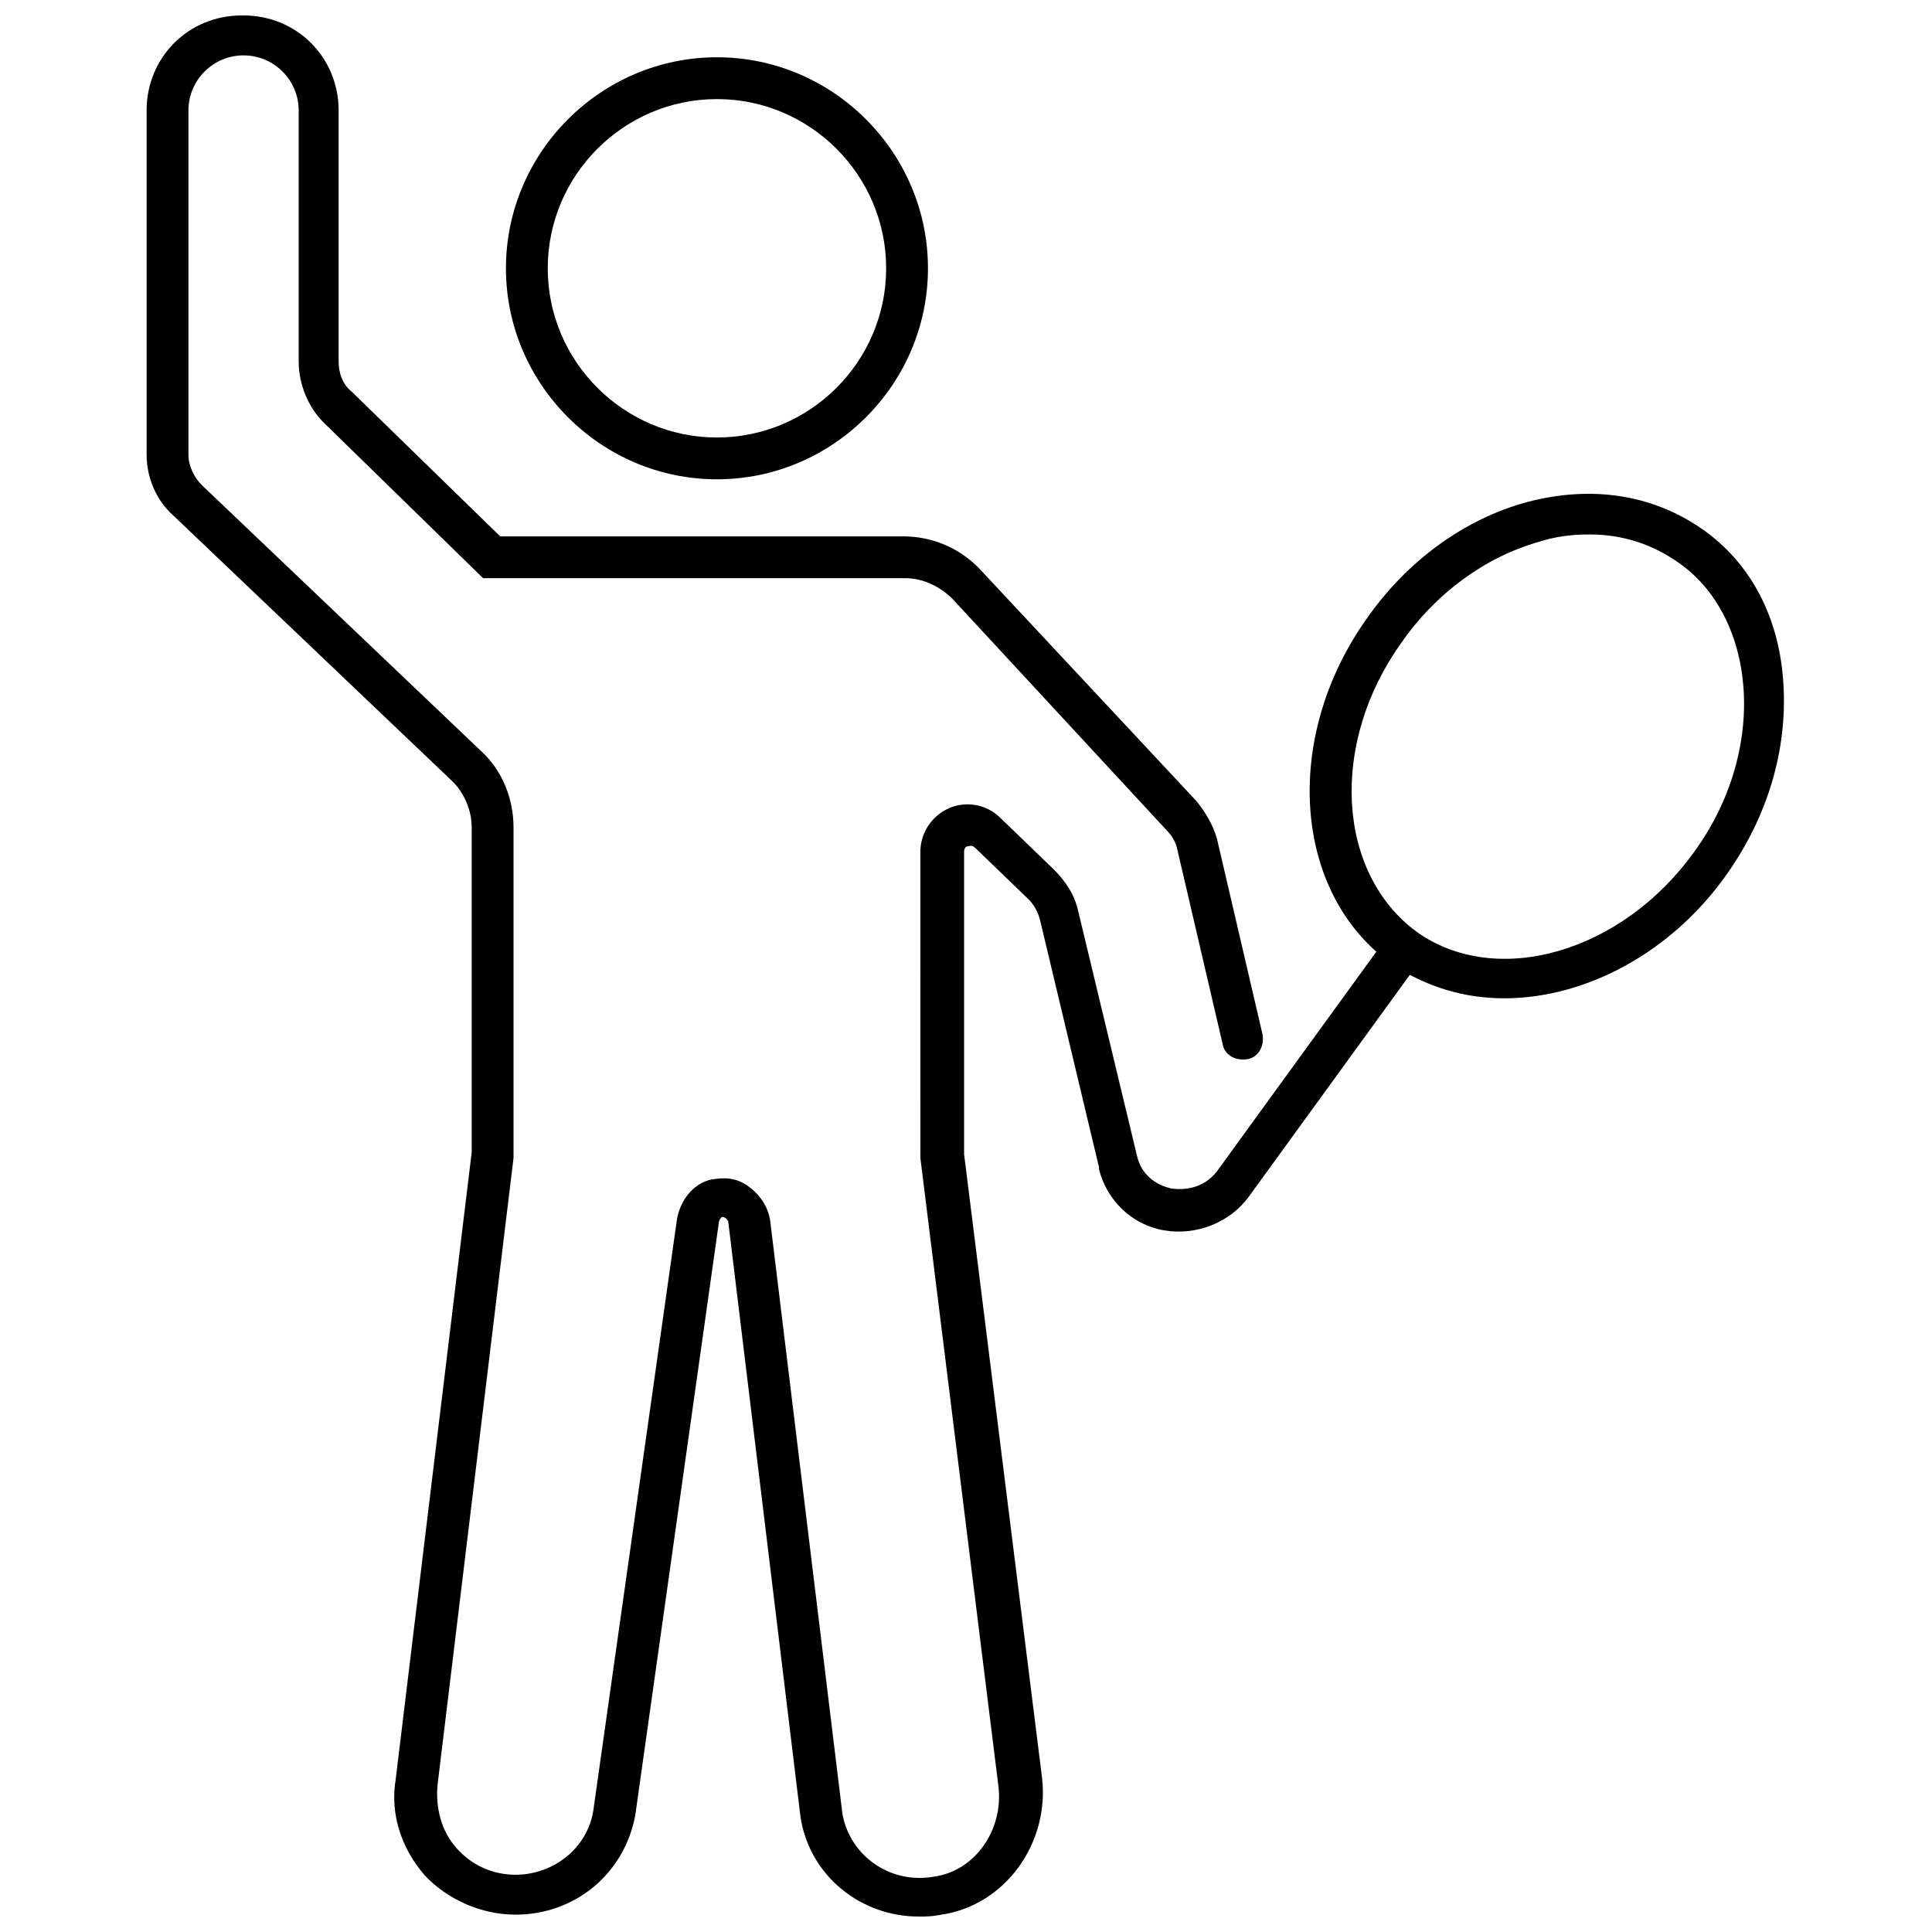
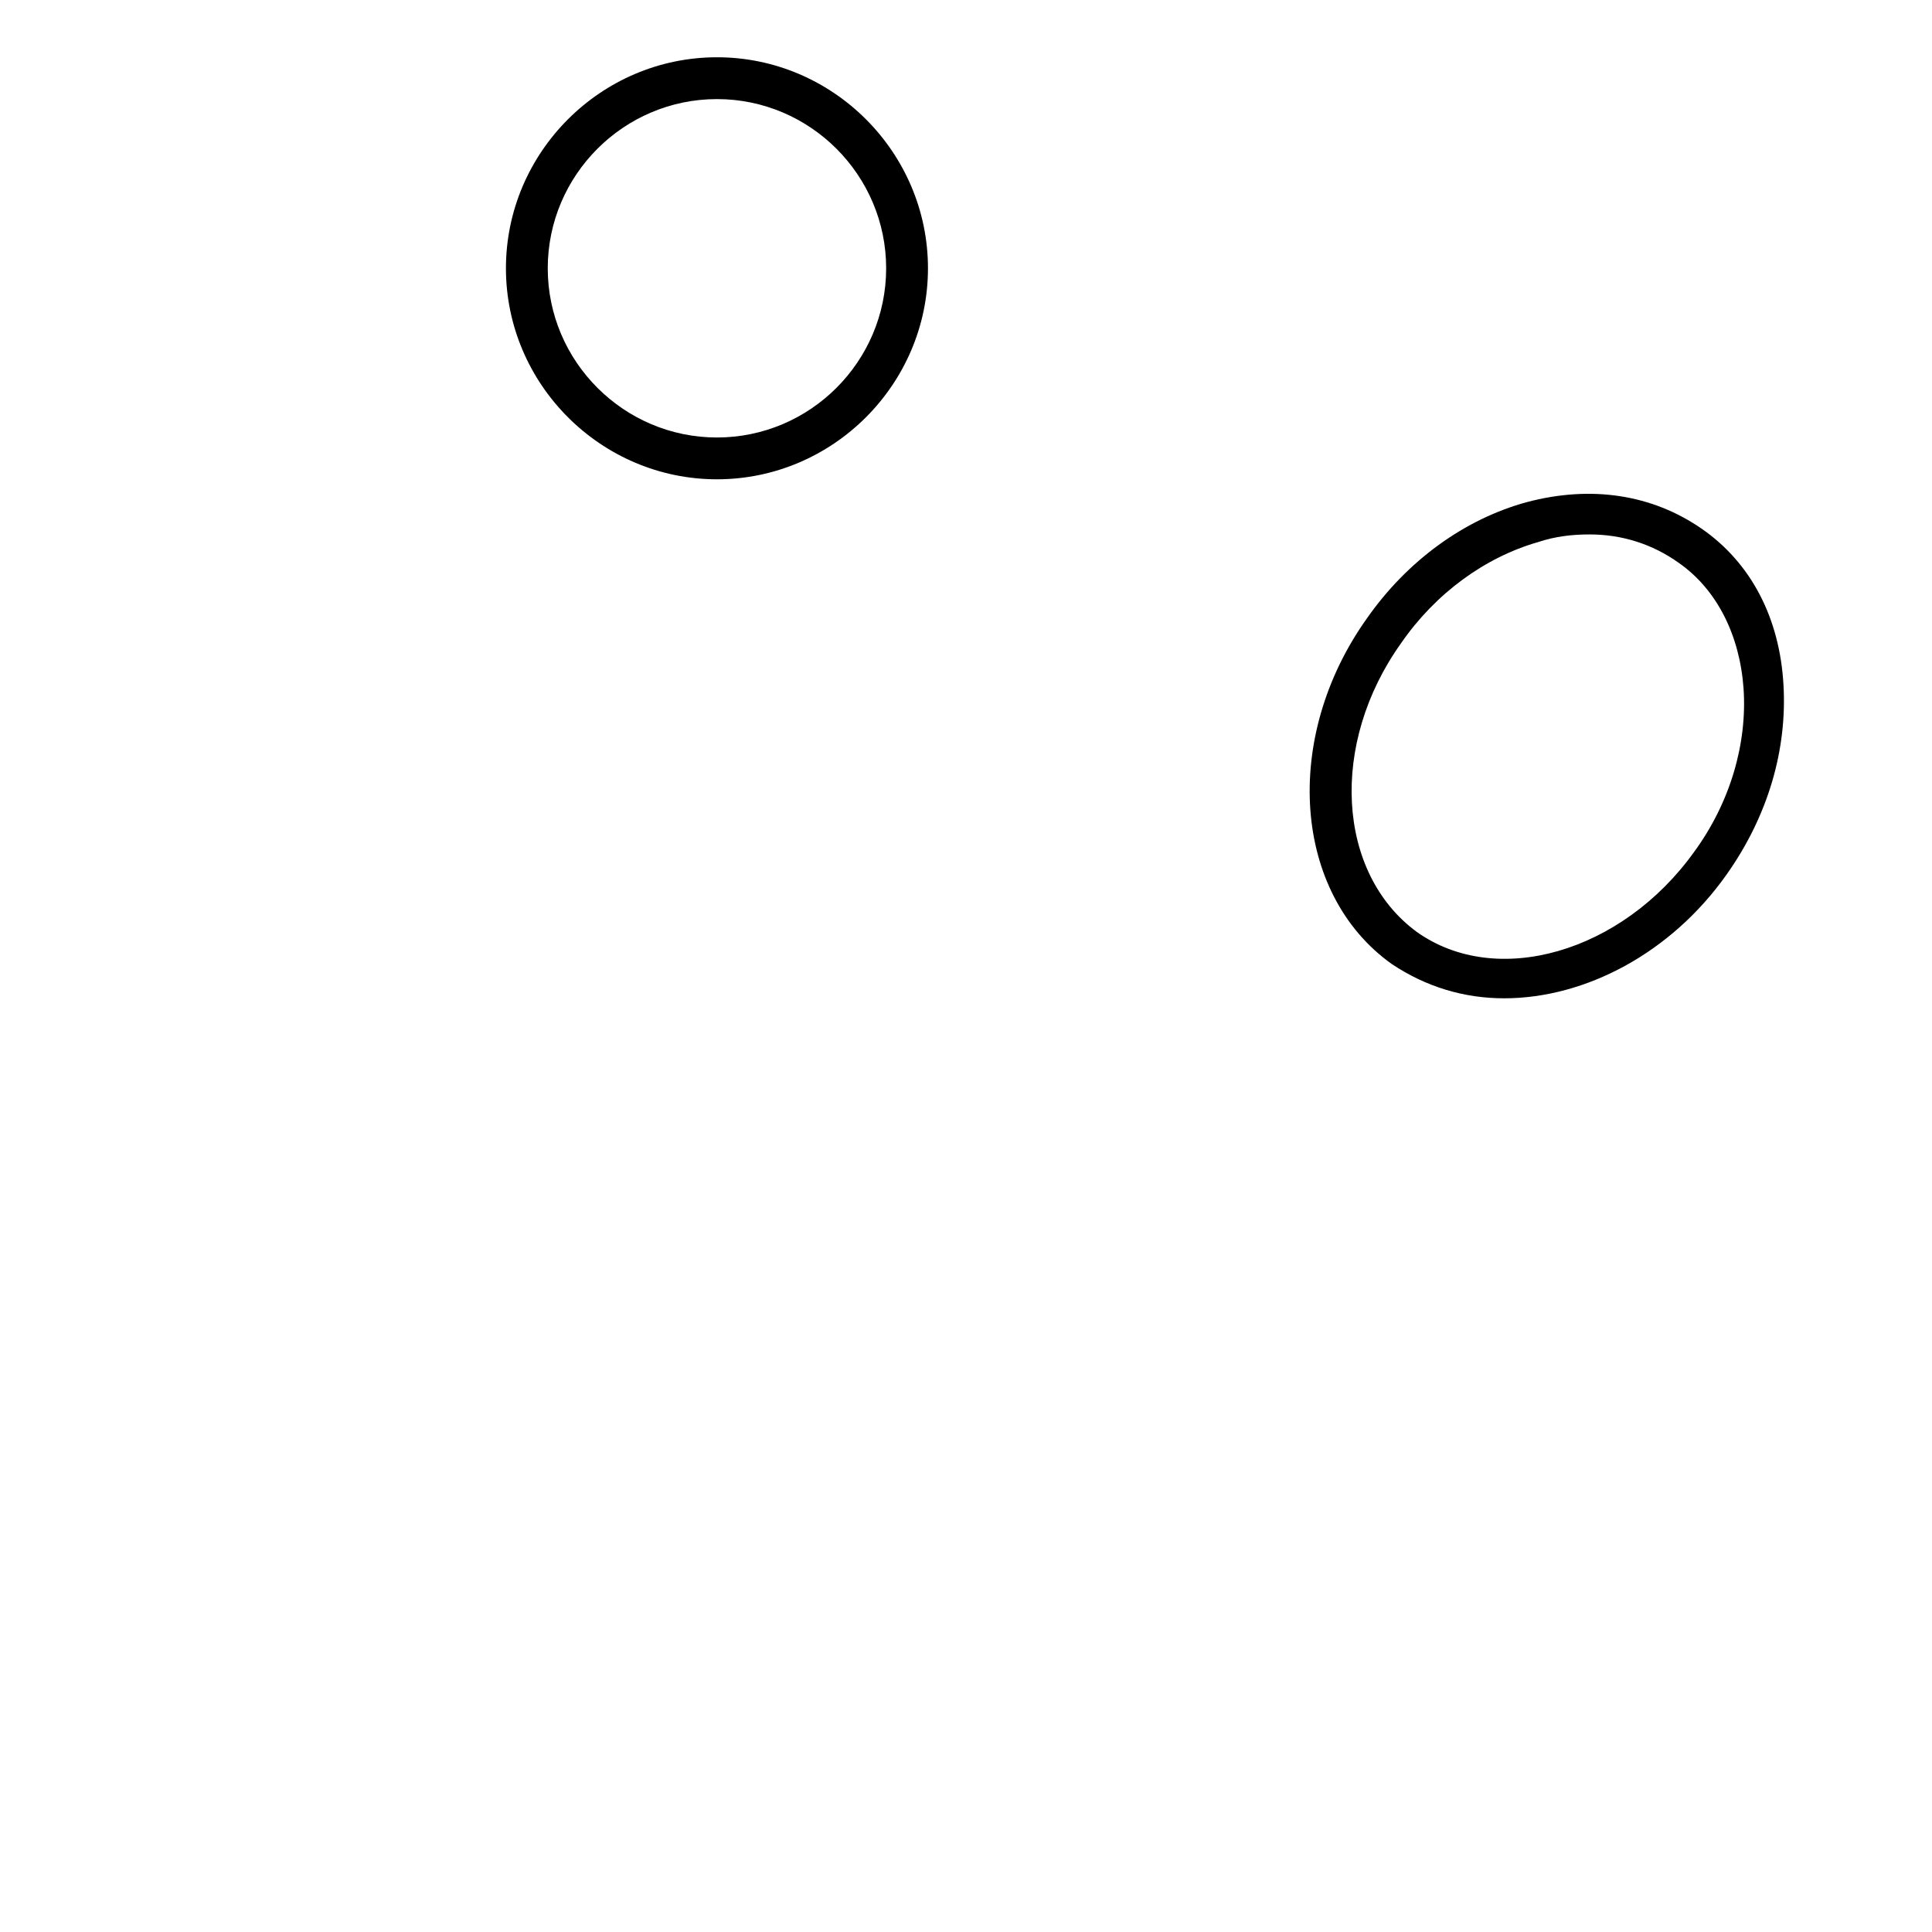
<svg xmlns="http://www.w3.org/2000/svg" width="800px" height="800px" version="1.1" viewBox="144 144 512 512">
  <defs>
    <clipPath id="a">
-       <path d="m182 148.09h340v503.81h-340z" />
-     </clipPath>
+       </clipPath>
  </defs>
  <path d="m542.58 408.56c-10.578 0-20.656-3.023-29.727-9.07-26.199-18.641-29.223-59.953-6.551-91.691 10.578-15.113 25.695-26.199 42.32-30.73 17.129-4.535 33.25-2.016 46.352 7.055 13.098 9.07 20.656 23.68 21.664 41.312 1.008 17.129-4.031 34.762-15.113 50.383-14.613 20.652-37.281 32.742-58.945 32.742zm22.668-122.93c-4.535 0-9.07 0.504-13.602 2.016-14.105 4.031-27.207 13.602-36.273 26.703-19.145 26.703-17.129 60.961 4.031 76.578 21.16 15.113 54.41 5.543 73.555-21.16 9.574-13.098 14.105-28.719 13.098-43.328-1.008-14.105-7.055-26.199-17.129-33.25-7.051-5.039-15.113-7.559-23.68-7.559z" />
  <path d="m334 271.02c-30.73 0-55.922-25.191-55.922-55.922 0-30.73 25.191-55.922 55.922-55.922 30.73-0.004 55.922 25.188 55.922 55.922 0 30.73-25.191 55.922-55.922 55.922zm0-100.76c-24.688 0-44.84 20.152-44.84 44.84s20.152 44.84 44.84 44.84 44.84-20.152 44.84-44.84-20.152-44.84-44.84-44.84z" />
  <g clip-path="url(#a)">
-     <path d="m387.4 651.9c-15.113 0-28.719-10.578-31.234-26.199l-19.145-157.69c0-0.504-0.504-1.008-0.504-1.008s-0.504-0.504-1.008-0.504c-0.504 0-1.008 1.008-1.008 1.512l-22.168 157.19c-3.023 15.617-16.121 26.199-31.738 26.199-9.07 0-18.137-4.031-24.184-10.578-6.047-7.055-9.07-16.121-7.559-25.191l20.152-166.26v-86.152c0-4.535-2.016-9.07-5.039-12.09l-74.059-70.535c-4.535-4.031-7.055-10.078-7.055-16.121v-91.188c0-14.105 11.082-25.191 25.191-25.191h0.504c14.105 0 25.191 11.082 25.191 25.191v66.504c0 3.023 1.008 6.047 3.527 8.062l39.297 38.289h106.81c7.559 0 15.113 3.023 20.656 9.07l56.93 60.961c2.519 3.023 4.535 6.551 5.543 10.078l12.09 51.891c0.504 3.023-1.008 6.047-4.031 6.551s-6.047-1.008-6.551-4.031l-12.09-51.891c-0.504-2.016-1.512-3.527-3.023-5.039l-56.426-60.969c-3.527-3.527-8.062-5.543-12.594-5.543l-111.85 0.004-42.32-41.312c-4.031-4.031-6.551-10.078-6.551-16.121v-66.504c0-8.062-6.551-14.609-14.609-14.609v-0.004c-8.062 0-14.609 6.551-14.609 14.609v91.191c0 3.023 1.512 6.047 3.527 8.062l74.059 70.535c5.543 5.039 8.566 12.594 8.566 20.152v87.664l-20.152 166.26c-0.504 6.047 1.008 12.09 5.039 16.625 4.031 4.535 9.574 7.055 15.617 7.055 10.078 0 19.145-7.055 20.656-17.129l22.168-156.68c1.008-5.543 5.039-10.078 10.078-10.578 3.527-0.504 6.551 0 9.574 2.519 2.519 2.016 4.535 5.039 5.039 8.566l19.145 157.19c2.016 11.082 12.594 18.641 24.184 16.625 11.082-1.512 18.641-12.594 17.129-24.184l-20.656-166.26-0.008-81.121c0-5.039 3.023-9.574 7.559-11.586 4.535-2.016 10.078-1.008 13.602 2.519l14.105 13.602c3.023 3.023 5.543 6.551 6.551 11.082l15.617 64.992c1.008 4.535 4.535 7.559 9.07 8.566 3.527 0.504 8.566 0 12.09-4.535l45.344-62.473c2.016-2.519 5.039-3.023 7.559-1.008 2.519 2.016 3.023 5.039 1.008 7.559l-45.344 62.473c-5.039 7.055-14.105 10.578-22.672 9.07-8.566-1.512-15.113-8.062-17.129-16.121v-0.504l-15.617-65.496c-0.504-2.016-1.512-4.031-3.023-5.543l-14.105-13.602c-1.008-1.008-1.512-0.504-2.016-0.504s-1.008 0.504-1.008 1.512v80.105l20.656 165.25c2.016 17.129-9.574 33.754-26.703 36.273-2.519 0.5-4.031 0.5-6.047 0.5z" />
+     <path d="m387.4 651.9c-15.113 0-28.719-10.578-31.234-26.199l-19.145-157.69c0-0.504-0.504-1.008-0.504-1.008s-0.504-0.504-1.008-0.504c-0.504 0-1.008 1.008-1.008 1.512l-22.168 157.19c-3.023 15.617-16.121 26.199-31.738 26.199-9.07 0-18.137-4.031-24.184-10.578-6.047-7.055-9.07-16.121-7.559-25.191l20.152-166.26v-86.152c0-4.535-2.016-9.07-5.039-12.09l-74.059-70.535c-4.535-4.031-7.055-10.078-7.055-16.121v-91.188c0-14.105 11.082-25.191 25.191-25.191h0.504c14.105 0 25.191 11.082 25.191 25.191v66.504c0 3.023 1.008 6.047 3.527 8.062l39.297 38.289h106.81c7.559 0 15.113 3.023 20.656 9.07l56.93 60.961c2.519 3.023 4.535 6.551 5.543 10.078l12.09 51.891c0.504 3.023-1.008 6.047-4.031 6.551s-6.047-1.008-6.551-4.031l-12.09-51.891c-0.504-2.016-1.512-3.527-3.023-5.039l-56.426-60.969c-3.527-3.527-8.062-5.543-12.594-5.543l-111.85 0.004-42.32-41.312c-4.031-4.031-6.551-10.078-6.551-16.121v-66.504c0-8.062-6.551-14.609-14.609-14.609v-0.004c-8.062 0-14.609 6.551-14.609 14.609v91.191c0 3.023 1.512 6.047 3.527 8.062l74.059 70.535c5.543 5.039 8.566 12.594 8.566 20.152v87.664l-20.152 166.26c-0.504 6.047 1.008 12.09 5.039 16.625 4.031 4.535 9.574 7.055 15.617 7.055 10.078 0 19.145-7.055 20.656-17.129l22.168-156.68c1.008-5.543 5.039-10.078 10.078-10.578 3.527-0.504 6.551 0 9.574 2.519 2.519 2.016 4.535 5.039 5.039 8.566l19.145 157.19c2.016 11.082 12.594 18.641 24.184 16.625 11.082-1.512 18.641-12.594 17.129-24.184l-20.656-166.26-0.008-81.121c0-5.039 3.023-9.574 7.559-11.586 4.535-2.016 10.078-1.008 13.602 2.519l14.105 13.602c3.023 3.023 5.543 6.551 6.551 11.082l15.617 64.992c1.008 4.535 4.535 7.559 9.07 8.566 3.527 0.504 8.566 0 12.09-4.535l45.344-62.473c2.016-2.519 5.039-3.023 7.559-1.008 2.519 2.016 3.023 5.039 1.008 7.559l-45.344 62.473c-5.039 7.055-14.105 10.578-22.672 9.07-8.566-1.512-15.113-8.062-17.129-16.121v-0.504l-15.617-65.496c-0.504-2.016-1.512-4.031-3.023-5.543l-14.105-13.602c-1.008-1.008-1.512-0.504-2.016-0.504v80.105l20.656 165.25c2.016 17.129-9.574 33.754-26.703 36.273-2.519 0.5-4.031 0.5-6.047 0.5z" />
  </g>
</svg>